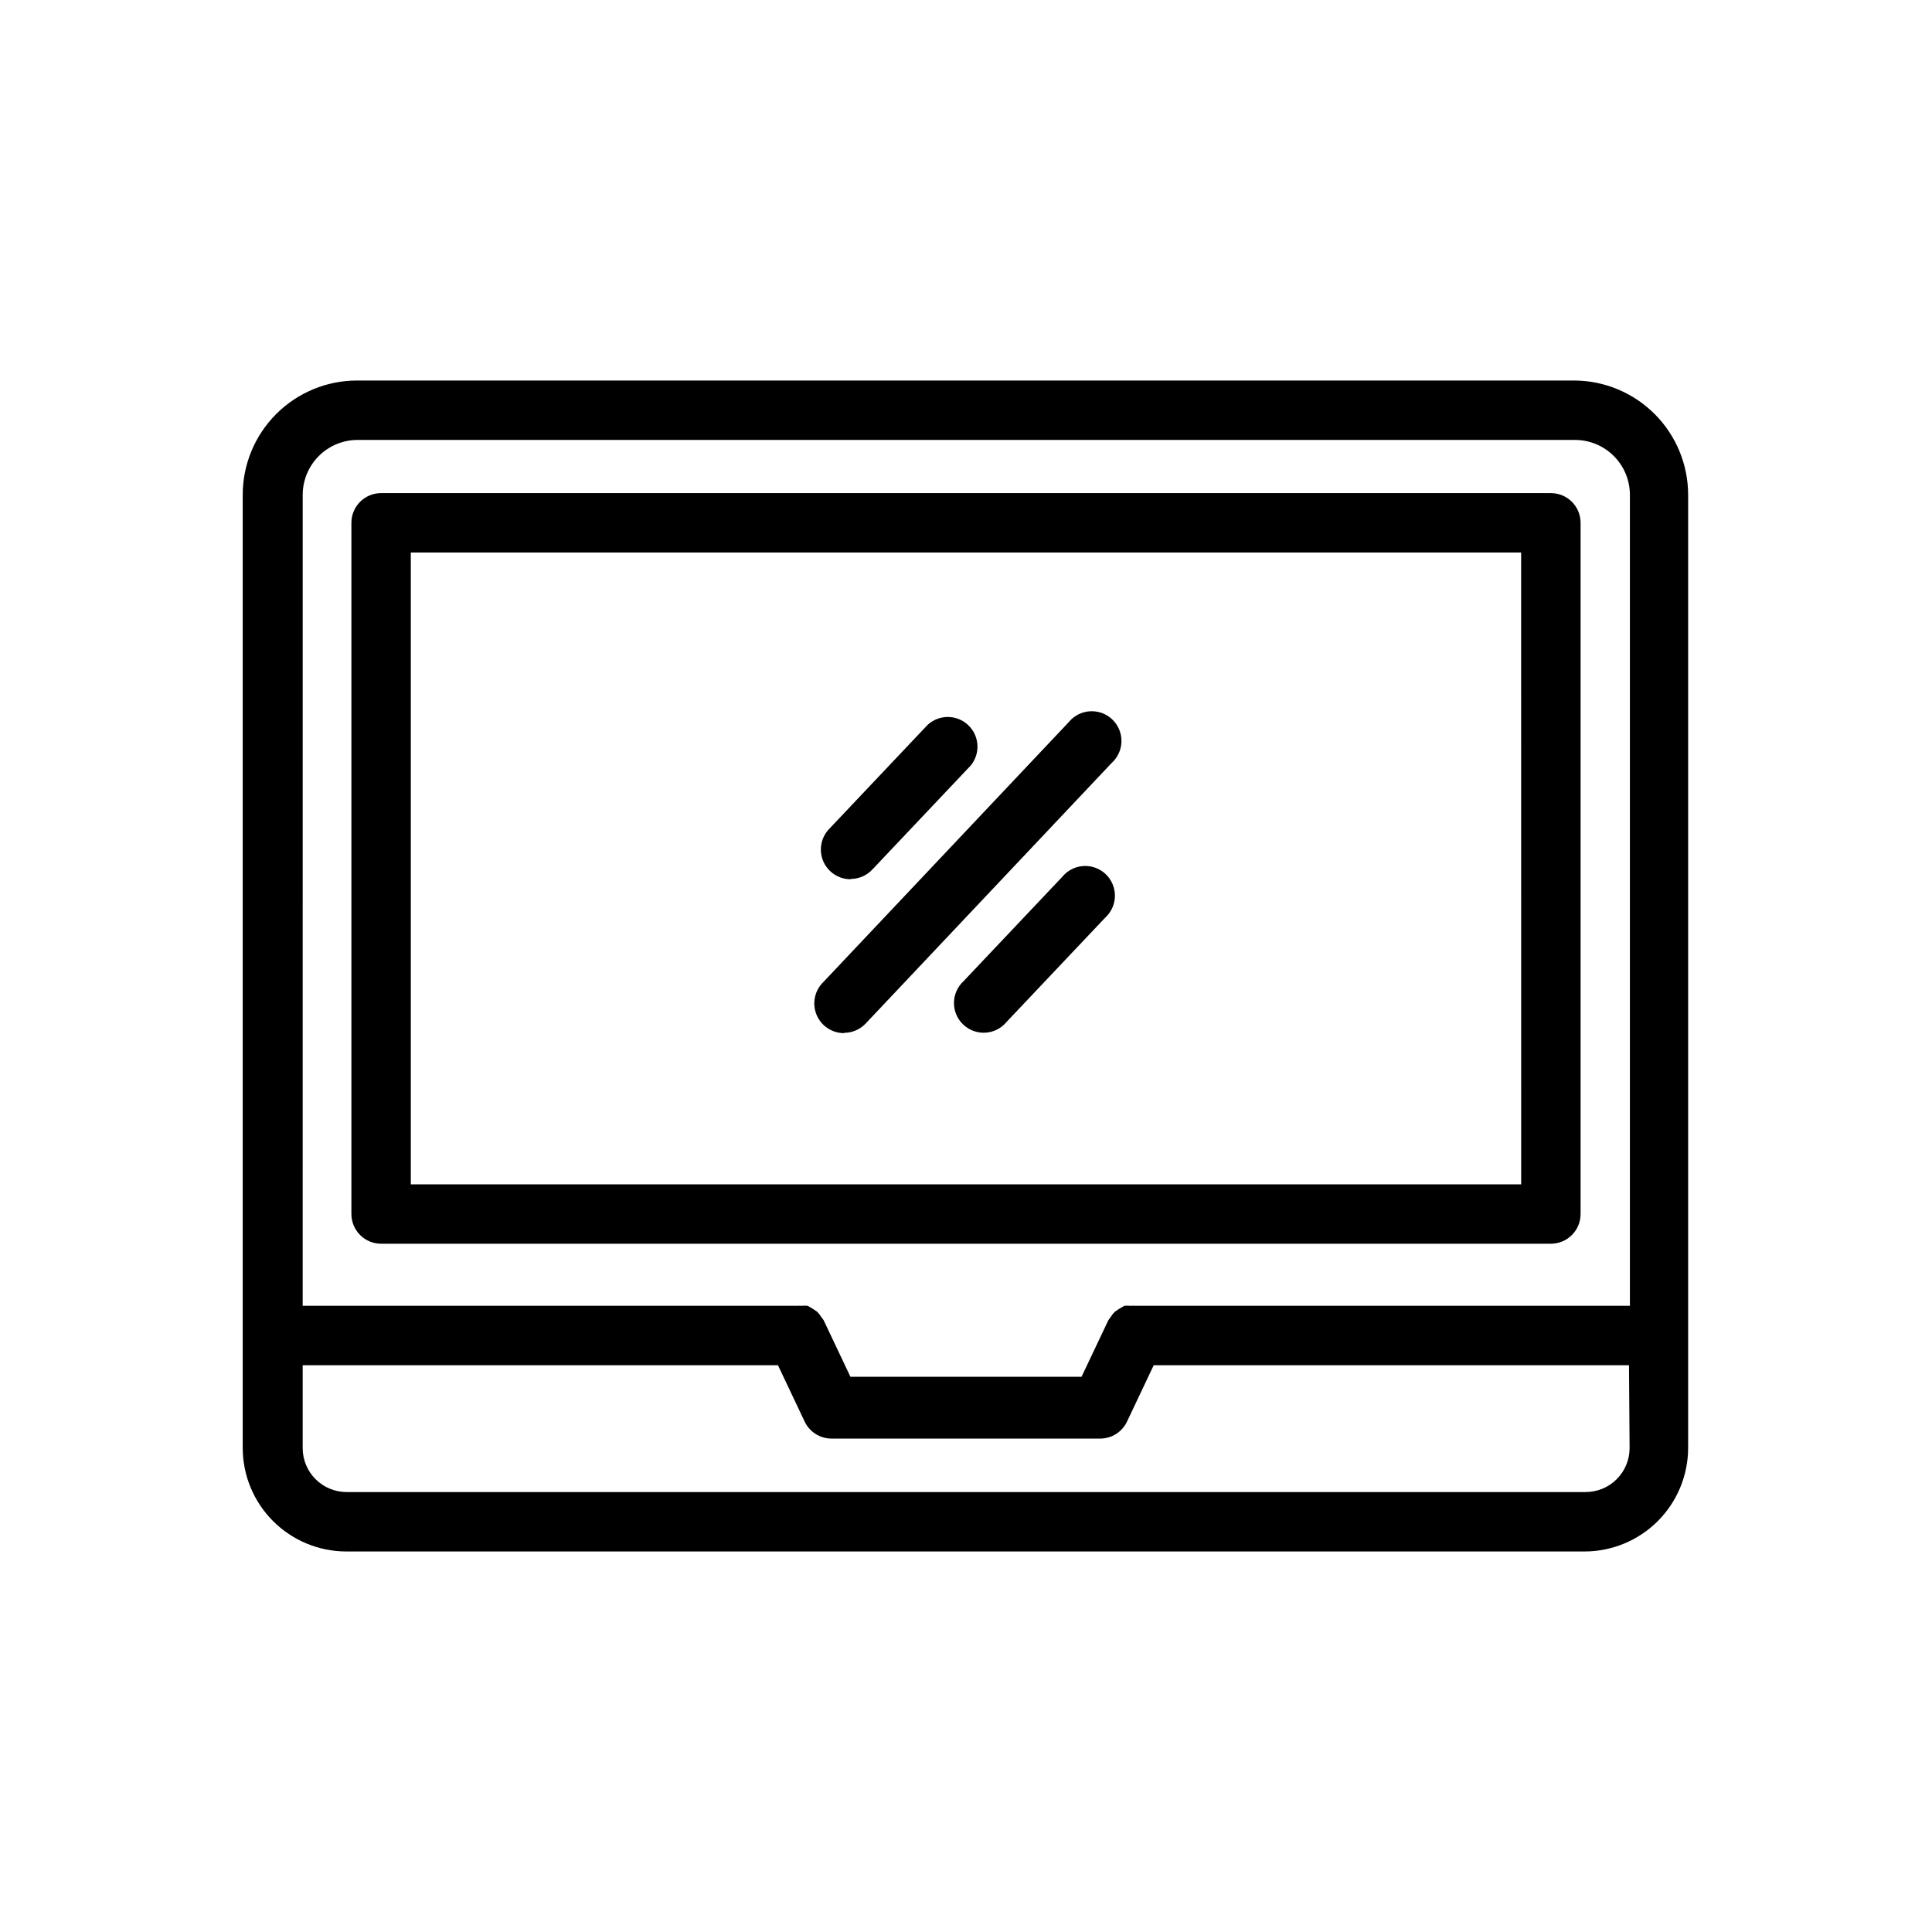
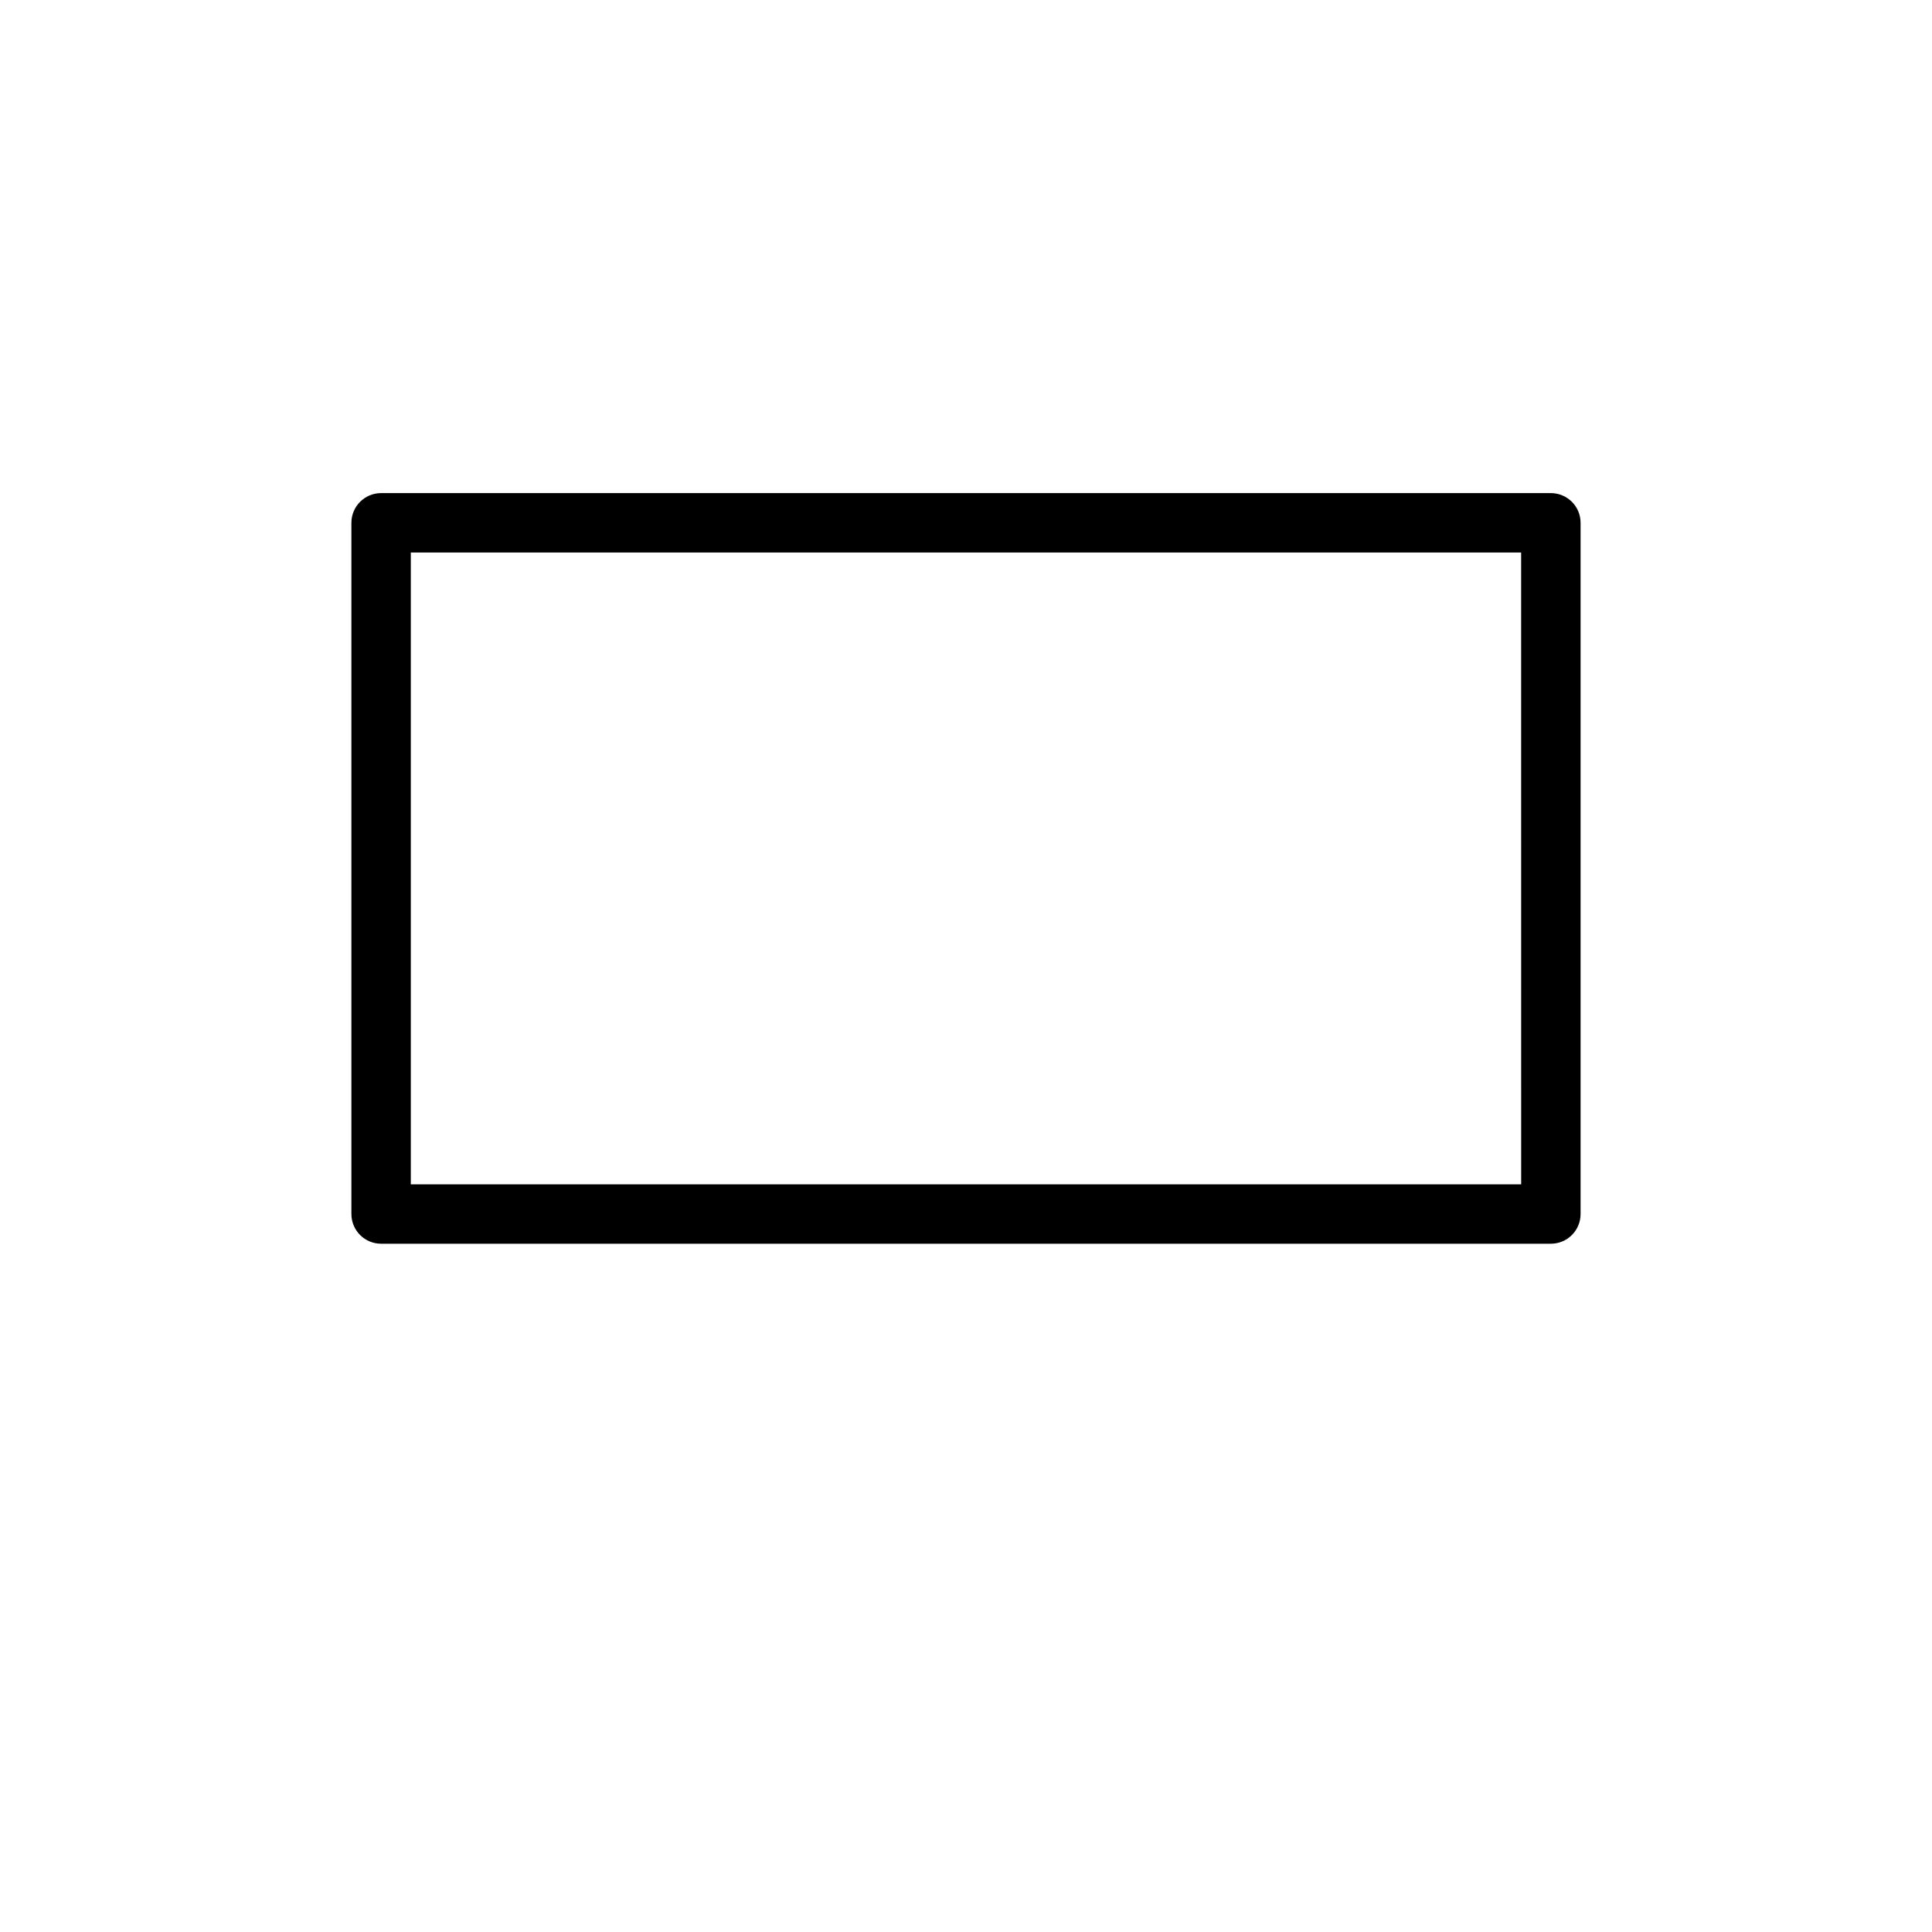
<svg xmlns="http://www.w3.org/2000/svg" fill="#000000" width="800px" height="800px" version="1.1" viewBox="144 144 512 512">
  <g>
-     <path d="m561.3 244.84h-322.75c-8.012 0.023-15.688 3.215-21.352 8.879-5.664 5.664-8.855 13.34-8.875 21.352v252.69c0.02 7.258 2.91 14.215 8.047 19.348 5.133 5.133 12.086 8.027 19.348 8.047h328.26c7.258-0.02 14.215-2.914 19.348-8.047 5.133-5.133 8.027-12.09 8.047-19.348v-252.69c-0.02-7.984-3.191-15.637-8.82-21.297-5.629-5.66-13.266-8.871-21.25-8.934zm-337.08 30.23c0.023-3.836 1.555-7.508 4.266-10.219 2.715-2.715 6.387-4.246 10.219-4.266h322.75c3.836 0.02 7.508 1.551 10.219 4.266 2.715 2.711 4.246 6.383 4.266 10.219v214.98h-131.15c-0.418-0.035-0.84-0.035-1.258 0-0.523-0.055-1.051-0.055-1.574 0-0.867 0.477-1.711 1.004-2.519 1.574-0.422 0.43-0.789 0.902-1.102 1.418-0.23 0.273-0.441 0.562-0.629 0.863l-7.086 14.957h-61.246l-7.086-14.957h0.004c-0.191-0.301-0.402-0.59-0.633-0.863-0.309-0.516-0.68-0.988-1.102-1.418-0.809-0.57-1.648-1.098-2.519-1.574-0.547-0.059-1.102-0.059-1.652 0-0.391-0.031-0.785-0.031-1.18 0h-130.99zm351.64 252.69c0 3.09-1.227 6.055-3.414 8.238-2.184 2.184-5.144 3.41-8.238 3.41h-328.34c-6.434 0-11.652-5.215-11.652-11.648v-21.965h125.95l7.086 14.957c1.301 2.734 4.055 4.481 7.086 4.488h71.242-0.004c3.031-0.008 5.785-1.754 7.086-4.488l7.086-14.957h125.95z" />
    <path d="m562.87 465.73v-183.18c0-2.086-0.828-4.09-2.305-5.566-1.477-1.477-3.481-2.305-5.566-2.305h-310c-4.348 0-7.875 3.523-7.875 7.871v183.18c0 2.086 0.832 4.09 2.309 5.566 1.477 1.477 3.477 2.305 5.566 2.305h310c2.086 0 4.09-0.828 5.566-2.305 1.477-1.477 2.305-3.481 2.305-5.566zm-15.742-7.871h-294.26v-167.44h294.25z" />
-     <path d="m369.38 376.93c2.172 0.012 4.25-0.871 5.746-2.441l26.137-27.629c2.613-3.199 2.312-7.871-0.688-10.703-3.004-2.836-7.684-2.871-10.727-0.082l-26.137 27.629c-2.18 2.289-2.781 5.656-1.527 8.555 1.254 2.898 4.117 4.769 7.273 4.75z" />
-     <path d="m367.64 417.71c2.172 0.012 4.25-0.871 5.746-2.441l65.258-69.117c1.613-1.477 2.539-3.555 2.555-5.742s-0.879-4.281-2.465-5.781c-1.59-1.5-3.731-2.273-5.914-2.133-2.18 0.141-4.207 1.18-5.59 2.875l-65.258 69.117v-0.004c-2.18 2.289-2.781 5.656-1.527 8.555 1.25 2.898 4.117 4.769 7.273 4.75z" />
-     <path d="m425.5 376.38-26.137 27.629c-1.609 1.48-2.535 3.559-2.551 5.746-0.016 2.184 0.875 4.277 2.465 5.781 1.59 1.5 3.731 2.273 5.914 2.133 2.18-0.141 4.203-1.18 5.586-2.875l26.137-27.629c1.613-1.477 2.535-3.559 2.555-5.746 0.016-2.184-0.879-4.277-2.469-5.781-1.586-1.5-3.731-2.273-5.91-2.133-2.184 0.141-4.207 1.184-5.59 2.875z" />
  </g>
</svg>